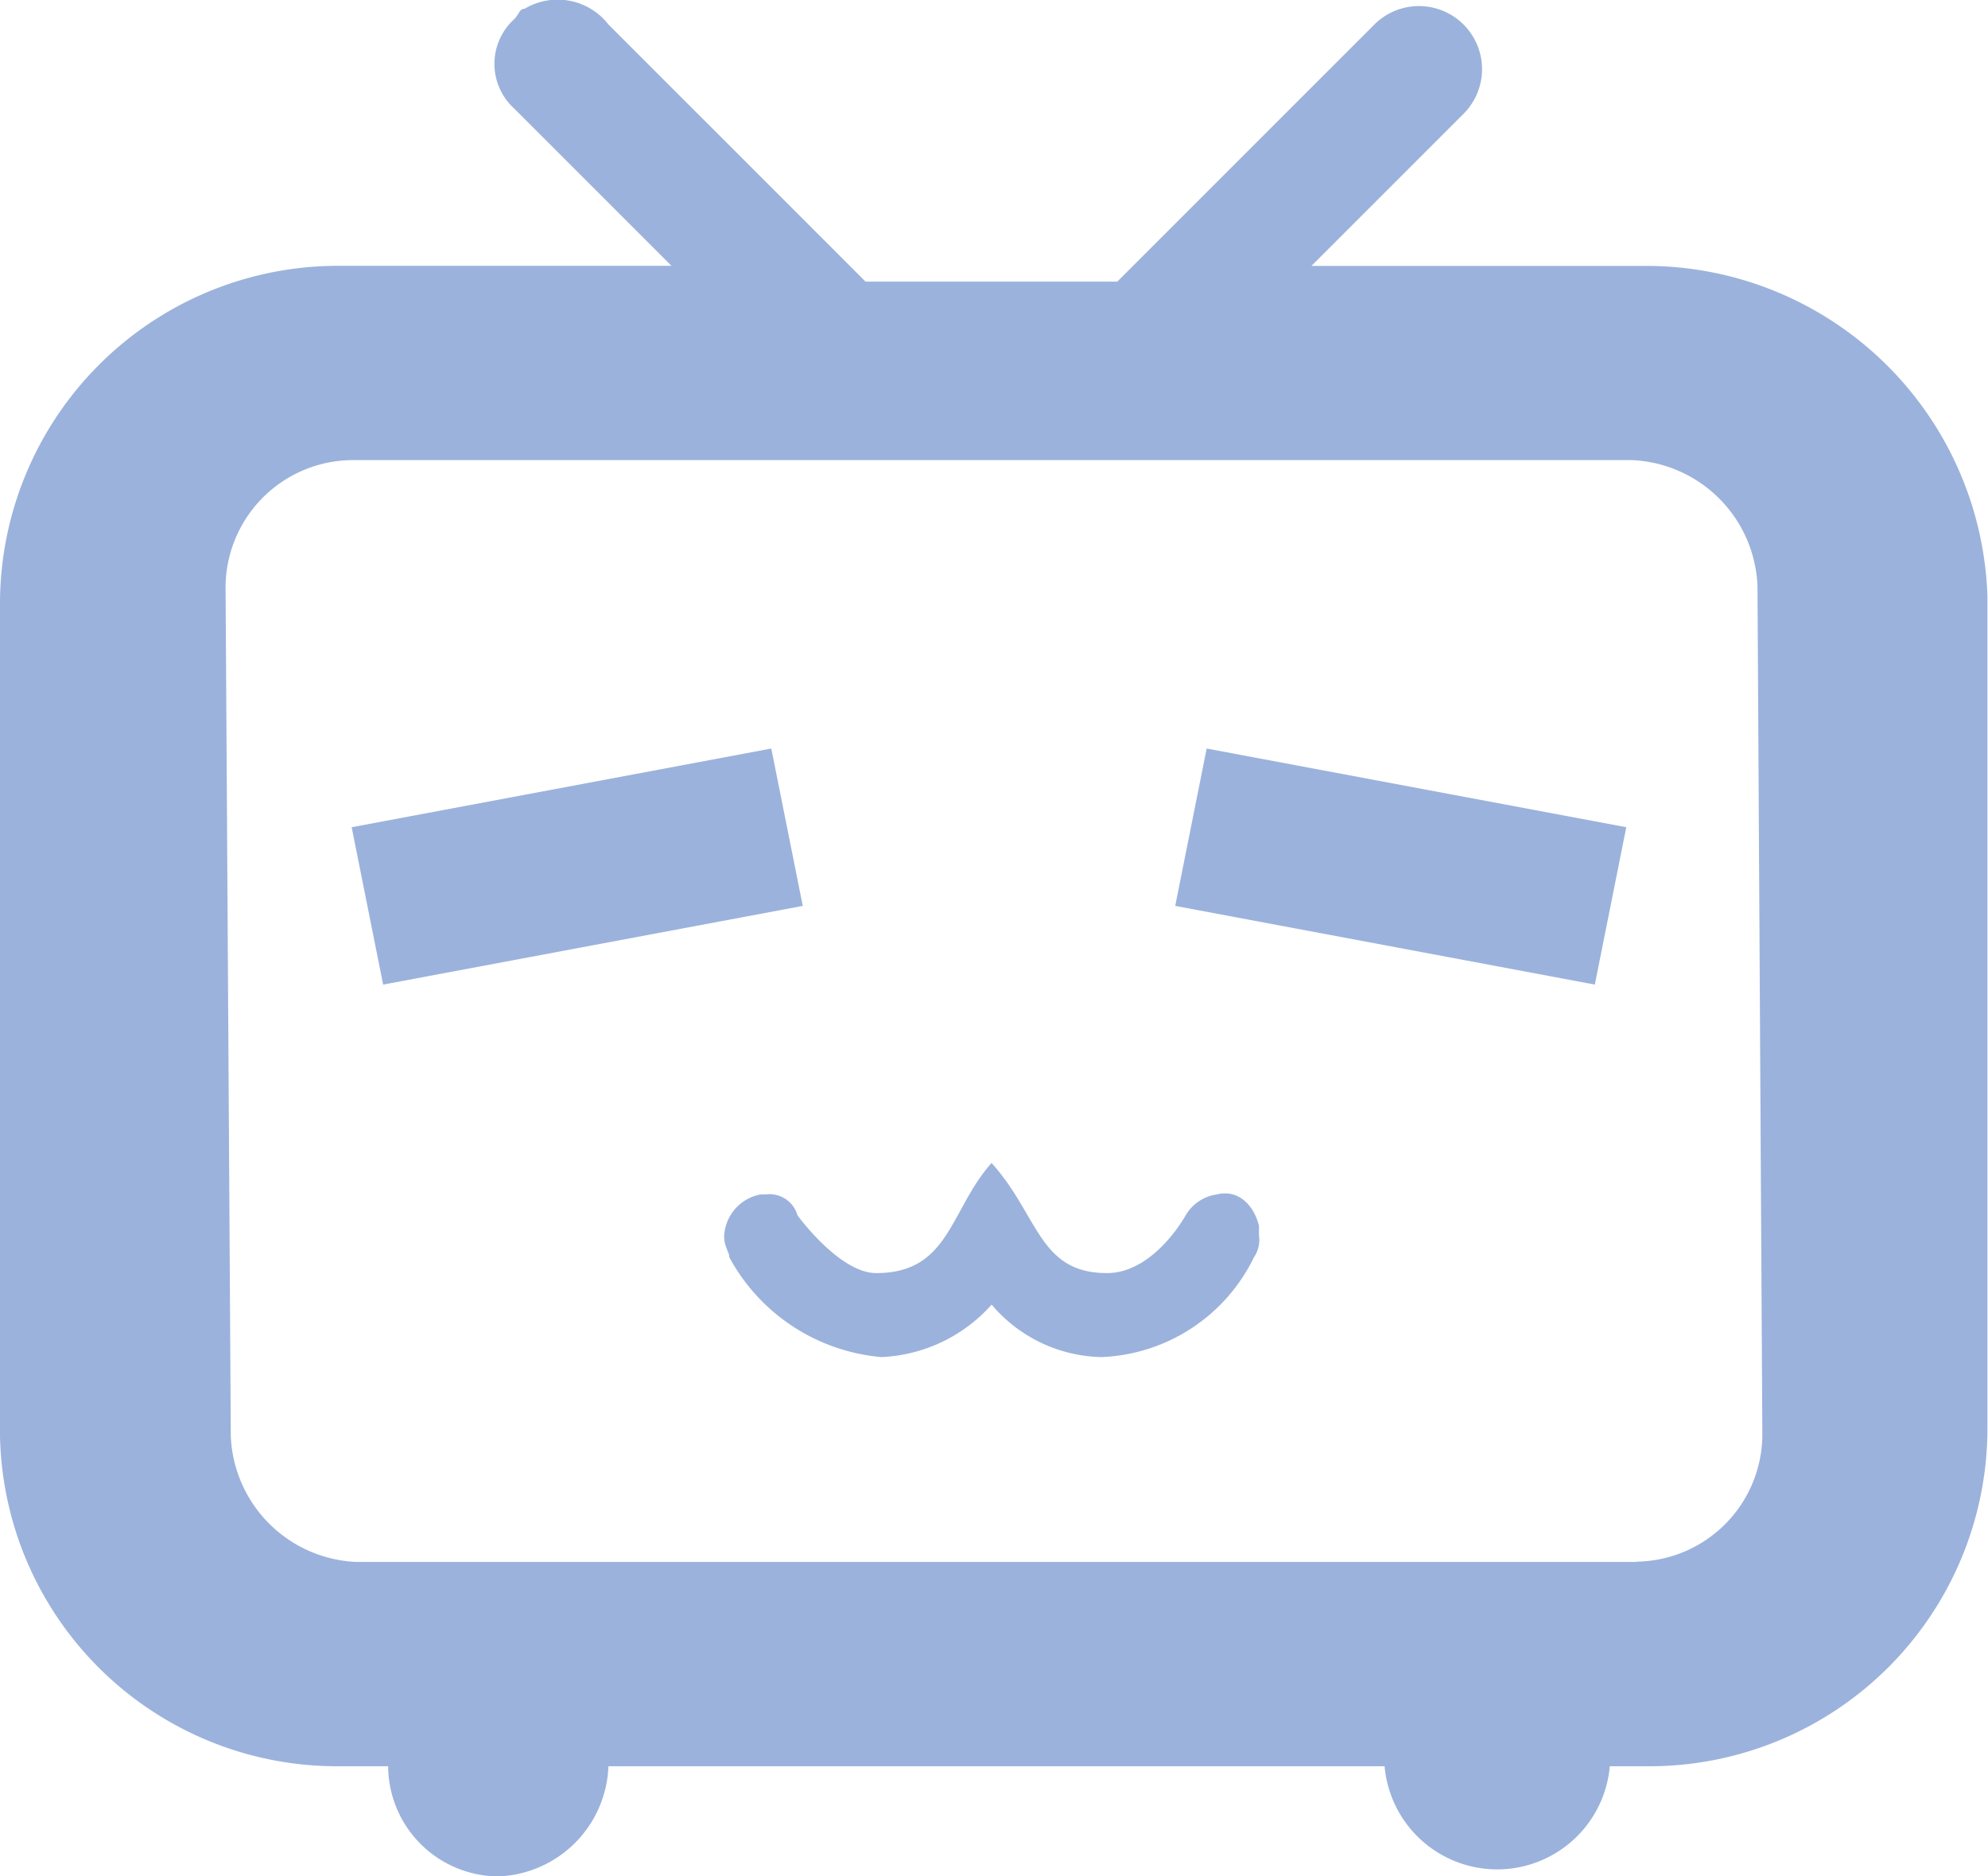
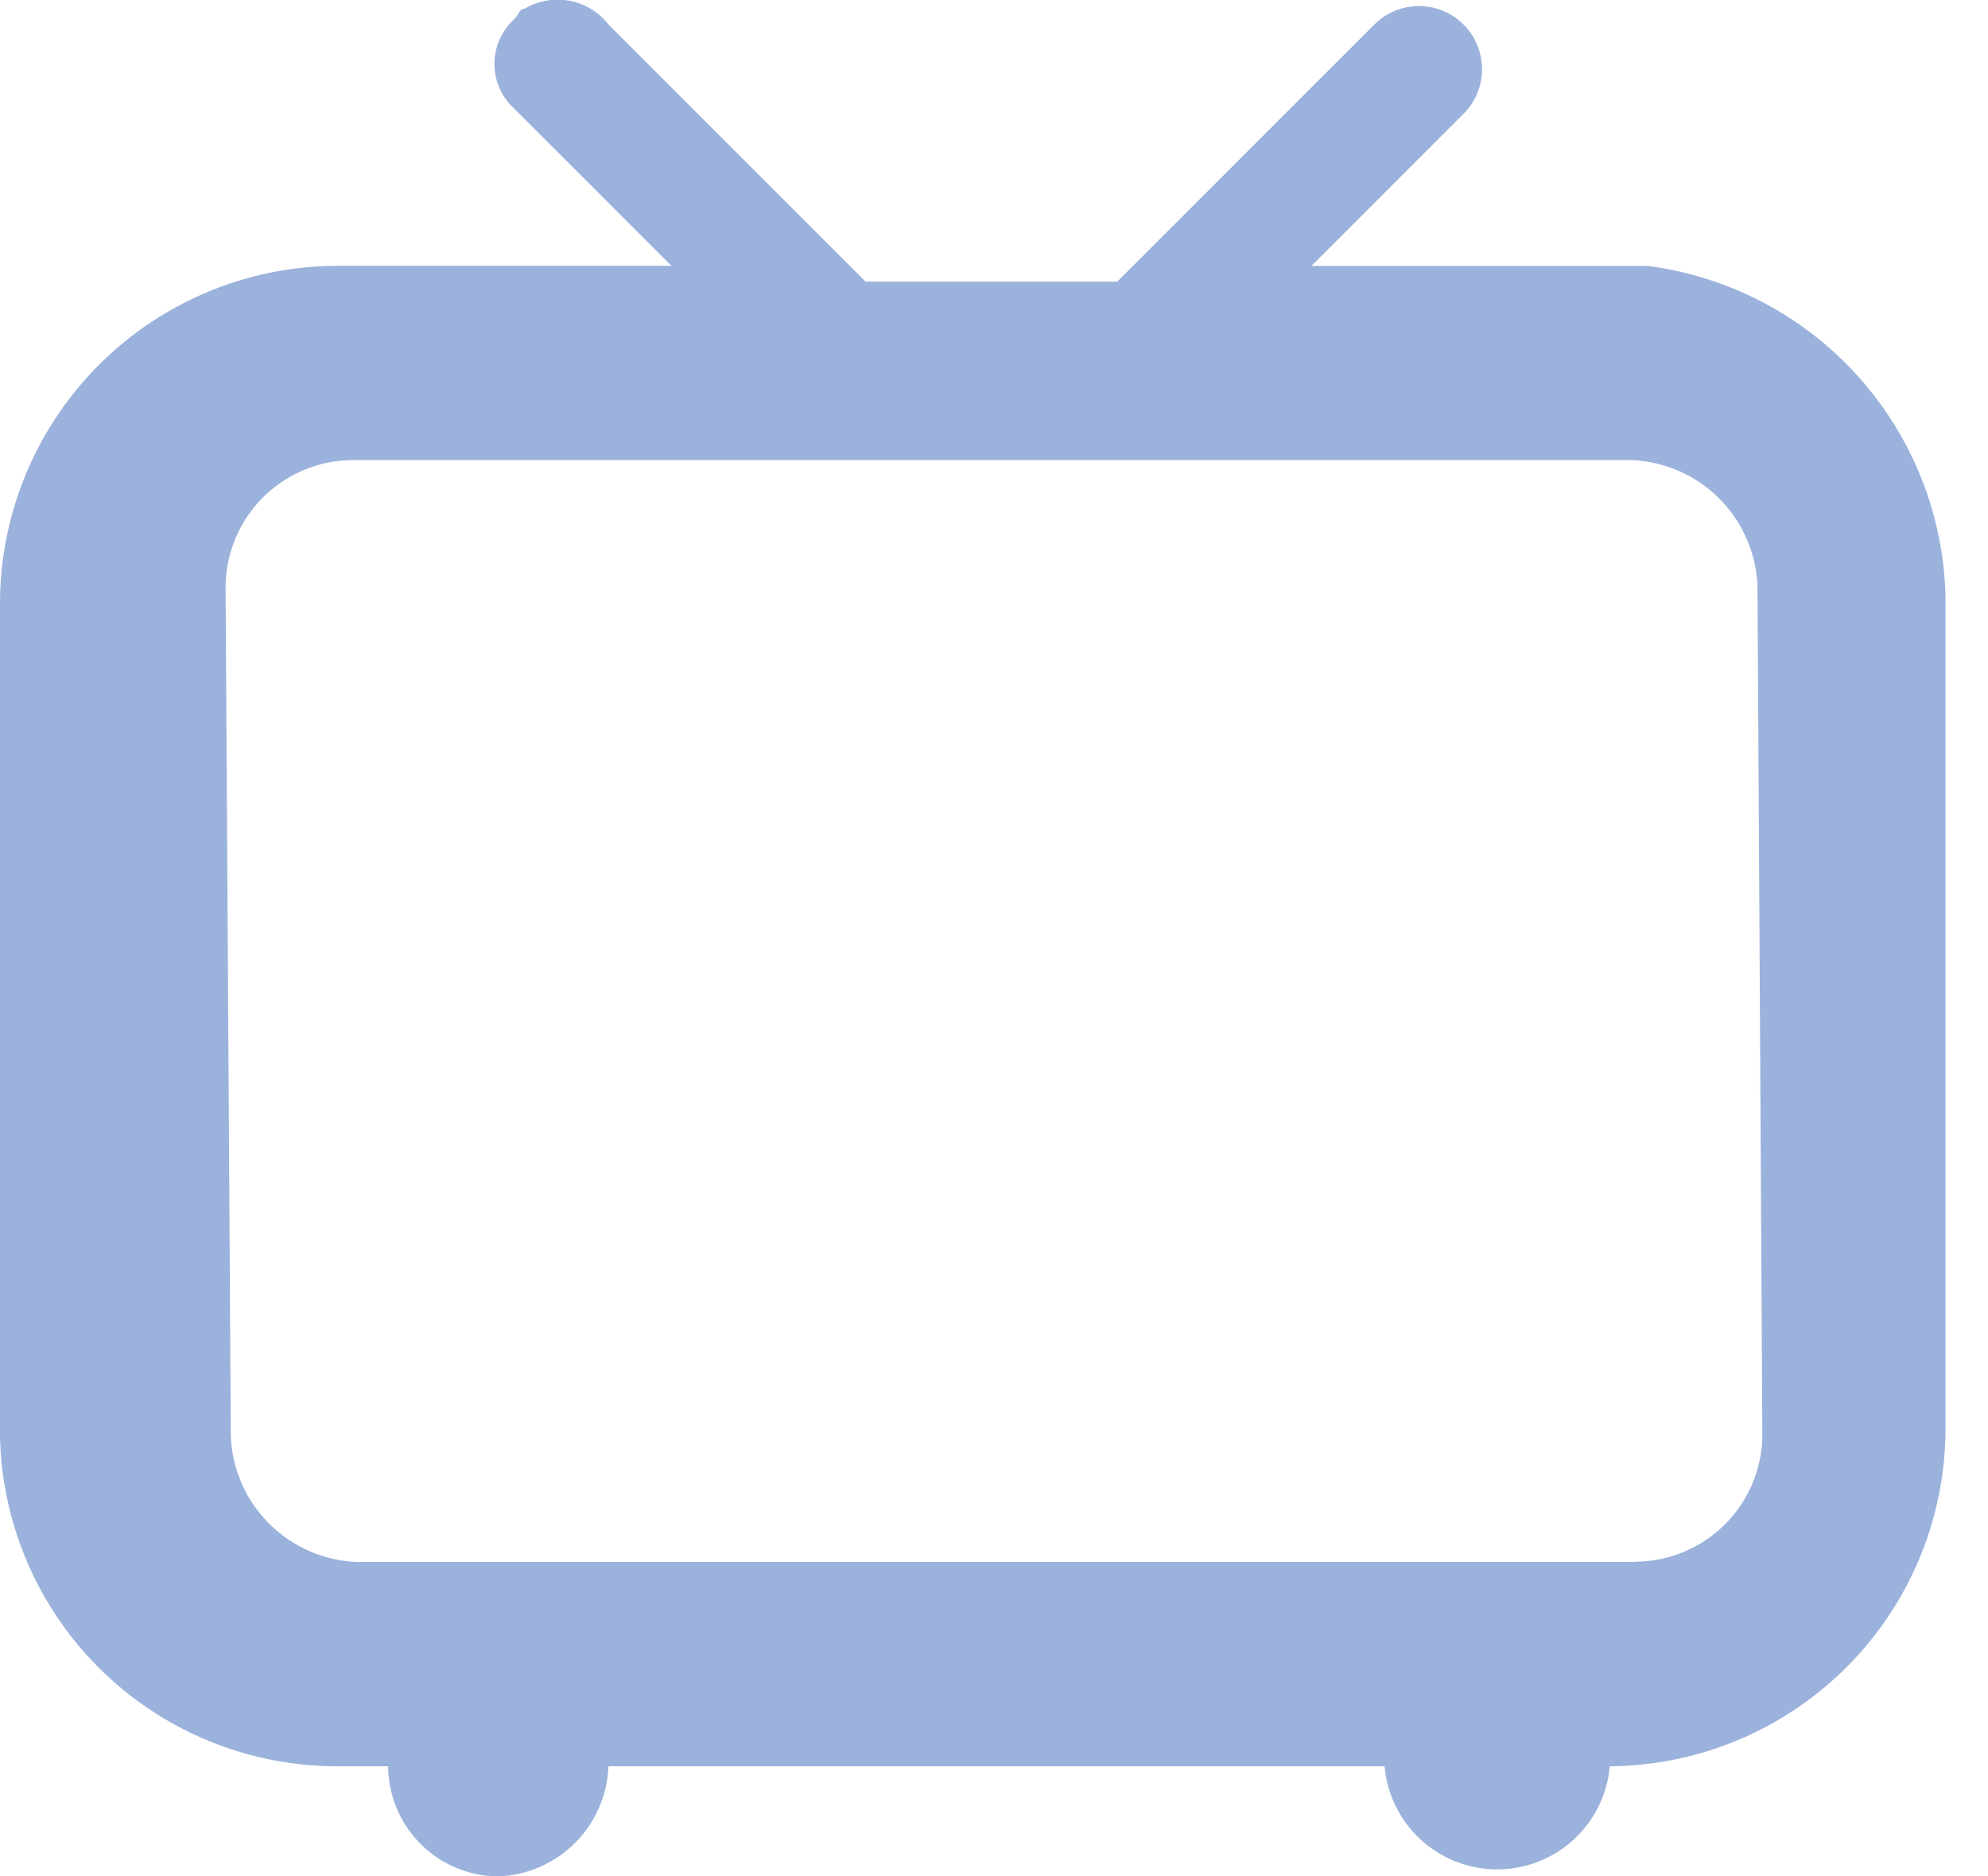
<svg xmlns="http://www.w3.org/2000/svg" width="27.365" height="25.827" viewBox="0 0 27.365 25.827">
  <g id="bilibili" opacity="0.4">
-     <path id="路径_50" data-name="路径 50" d="M79.414,83.661H74.793l2.094-2.094a.868.868,0,1,0-1.228-1.228l-3.538,3.538H68.655l-3.538-3.538a.886.886,0,0,0-1.155-.217c-.072,0-.072.072-.144.144a.831.831,0,0,0,0,1.228l2.166,2.166H61.362a4.653,4.653,0,0,0-4.621,4.621V99.763a4.639,4.639,0,0,0,4.621,4.549h.722a1.525,1.525,0,0,0,1.516,1.516,1.575,1.575,0,0,0,1.516-1.516H75.8a1.556,1.556,0,0,0,3.1,0h.577a4.653,4.653,0,0,0,4.621-4.621V88.21A4.7,4.7,0,0,0,79.414,83.661ZM79.269,101.5H61.651a1.807,1.807,0,0,1-1.733-1.733l-.072-11.7a1.757,1.757,0,0,1,1.733-1.733H79.2a1.807,1.807,0,0,1,1.733,1.733L81,99.763a1.756,1.756,0,0,1-1.733,1.733Z" transform="translate(-56.741 -80.001)" fill="#053ea8" />
-     <path id="路径_51" data-name="路径 51" d="M223.8,423.458l.433,2.166-5.776,1.083-.433-2.166Zm5.56,2.166.433-2.166,5.776,1.083-.433,2.166Zm1.155,4.549a.432.432,0,0,1-.072.289,2.441,2.441,0,0,1-2.094,1.372,2.032,2.032,0,0,1-1.516-.722,2.158,2.158,0,0,1-1.516.722,2.639,2.639,0,0,1-2.094-1.372c0-.072-.072-.144-.072-.289a.613.613,0,0,1,.505-.578h.072a.4.4,0,0,1,.433.289s.577.794,1.083.794c1.011,0,1.011-.866,1.588-1.516.65.722.65,1.516,1.588,1.516.65,0,1.083-.794,1.083-.794a.594.594,0,0,1,.433-.289c.289-.072.506.144.577.433v.144Z" transform="translate(-213.183 -413.155)" fill="#053ea8" />
+     <path id="路径_50" data-name="路径 50" d="M79.414,83.661H74.793l2.094-2.094a.868.868,0,1,0-1.228-1.228l-3.538,3.538H68.655l-3.538-3.538a.886.886,0,0,0-1.155-.217c-.072,0-.072.072-.144.144a.831.831,0,0,0,0,1.228l2.166,2.166H61.362a4.653,4.653,0,0,0-4.621,4.621V99.763a4.639,4.639,0,0,0,4.621,4.549h.722a1.525,1.525,0,0,0,1.516,1.516,1.575,1.575,0,0,0,1.516-1.516H75.8a1.556,1.556,0,0,0,3.1,0a4.653,4.653,0,0,0,4.621-4.621V88.21A4.7,4.7,0,0,0,79.414,83.661ZM79.269,101.5H61.651a1.807,1.807,0,0,1-1.733-1.733l-.072-11.7a1.757,1.757,0,0,1,1.733-1.733H79.2a1.807,1.807,0,0,1,1.733,1.733L81,99.763a1.756,1.756,0,0,1-1.733,1.733Z" transform="translate(-56.741 -80.001)" fill="#053ea8" />
  </g>
</svg>